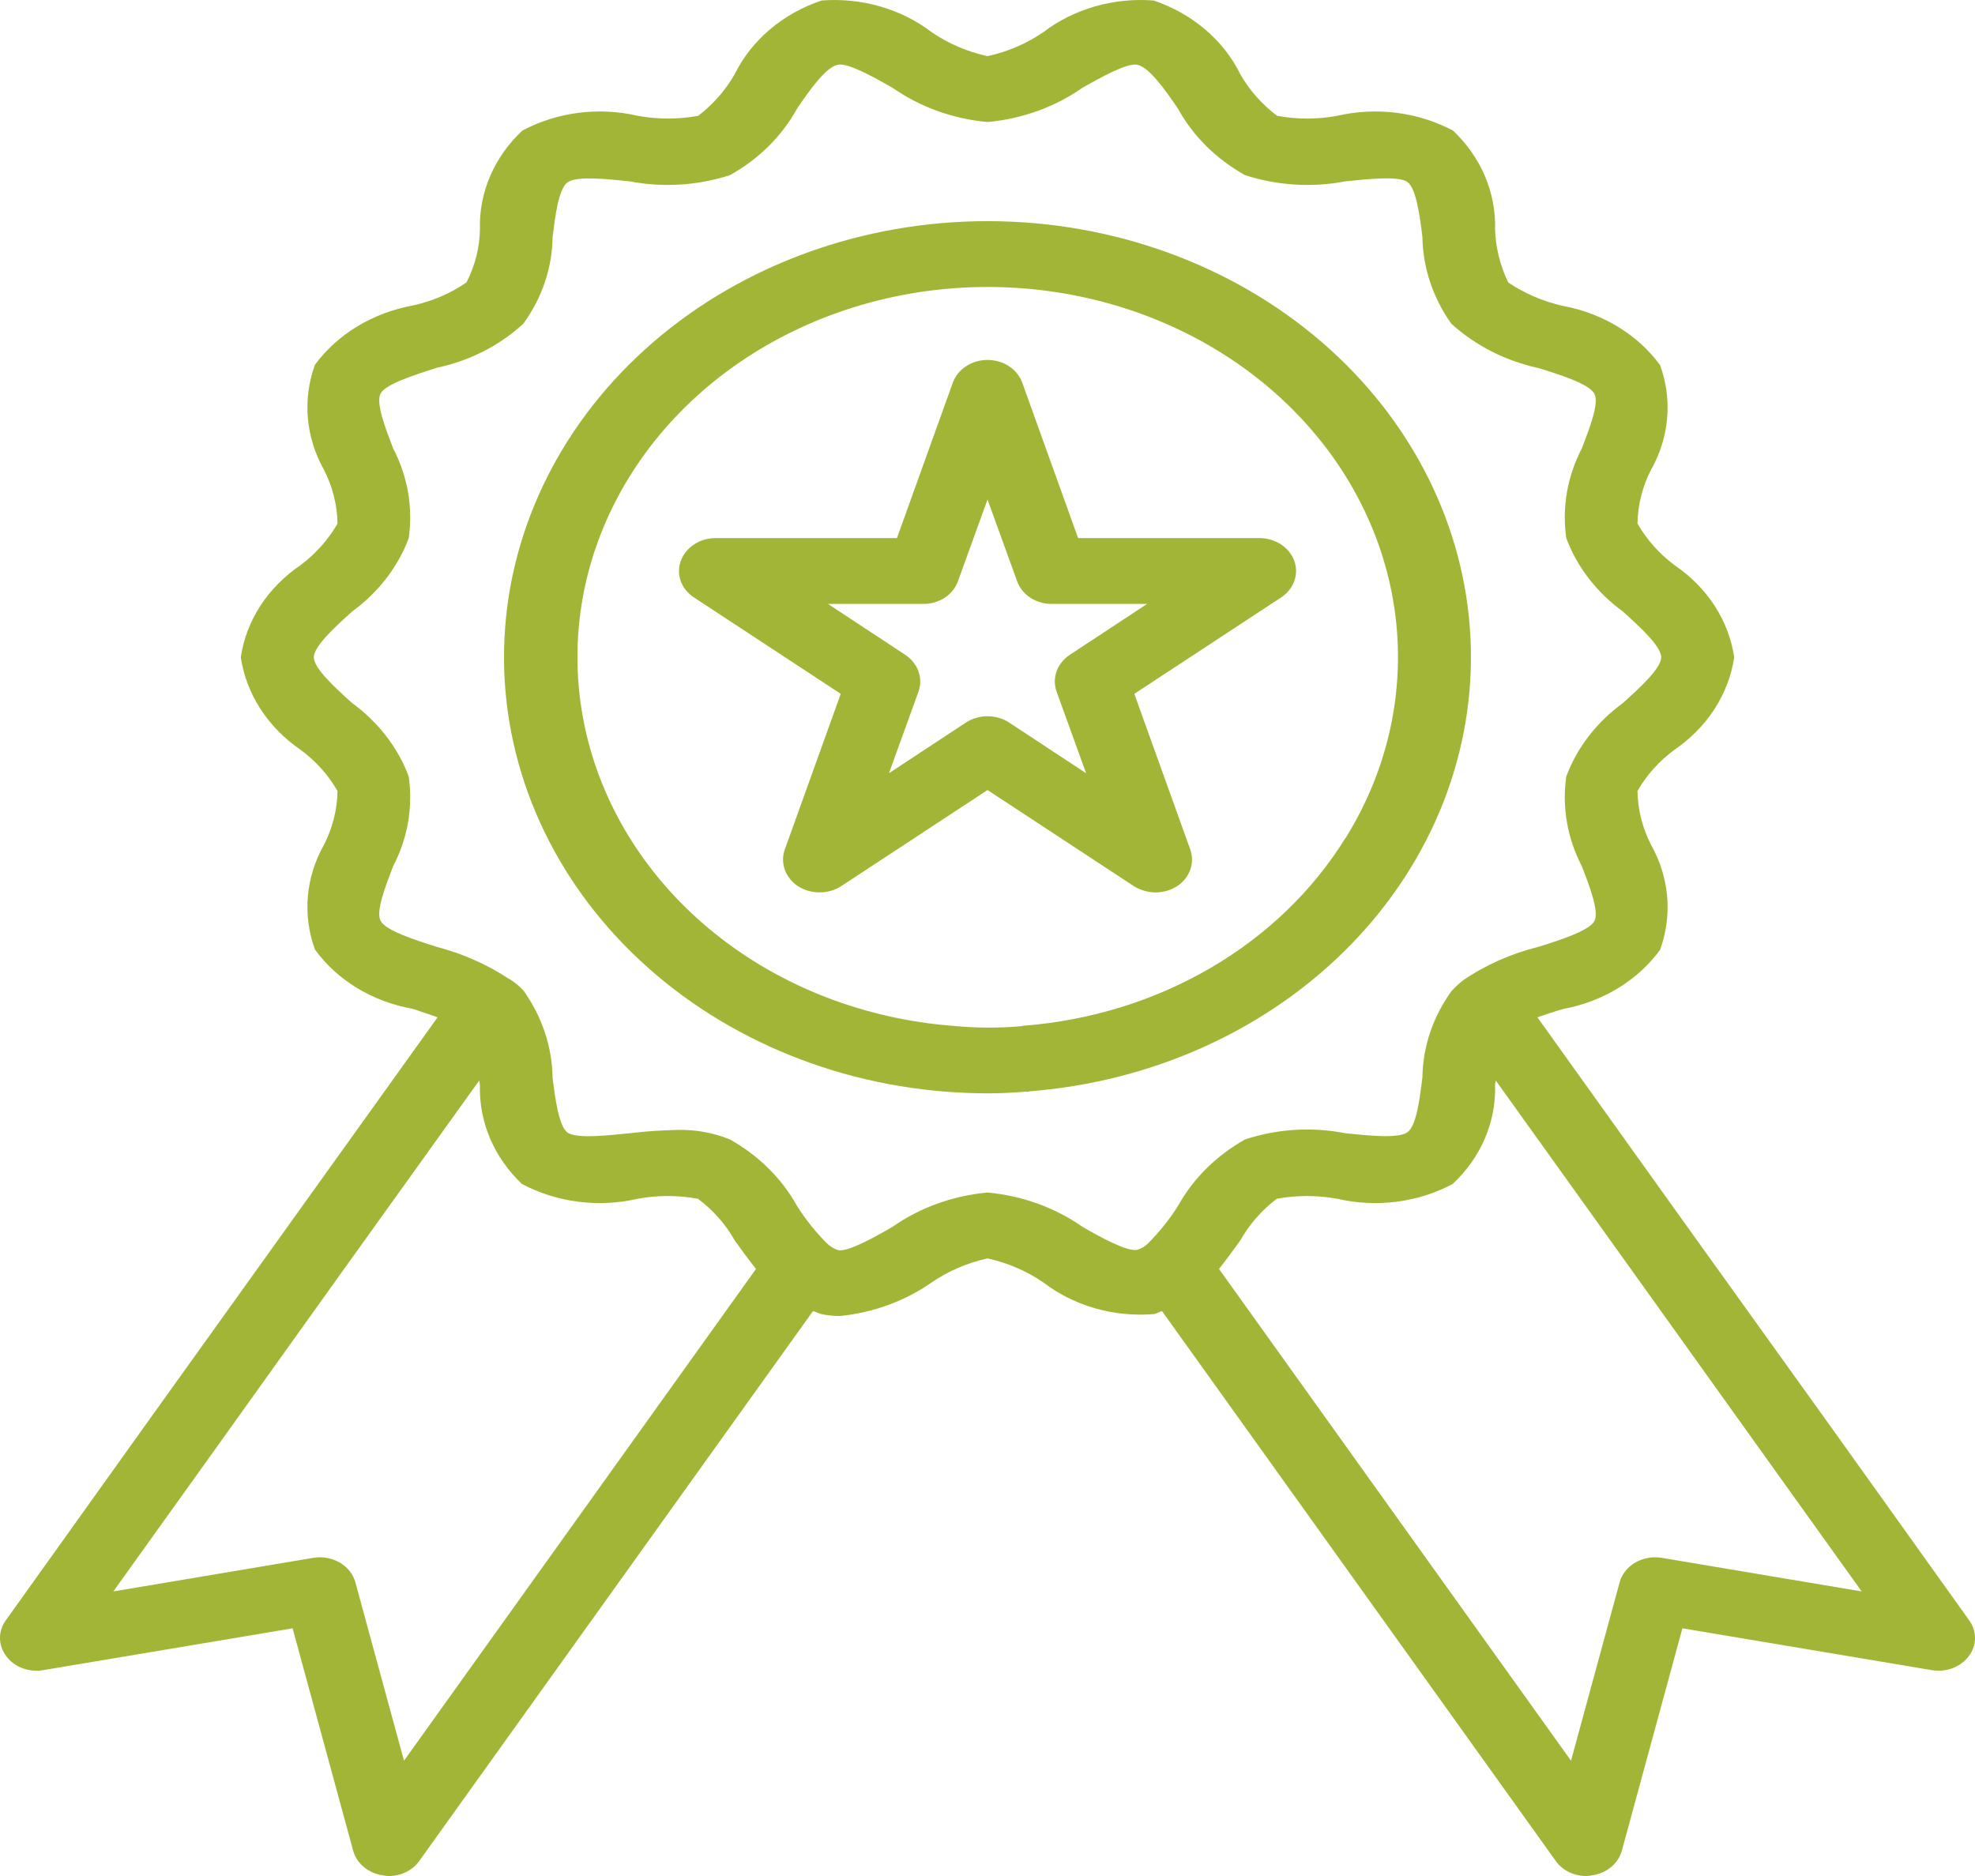
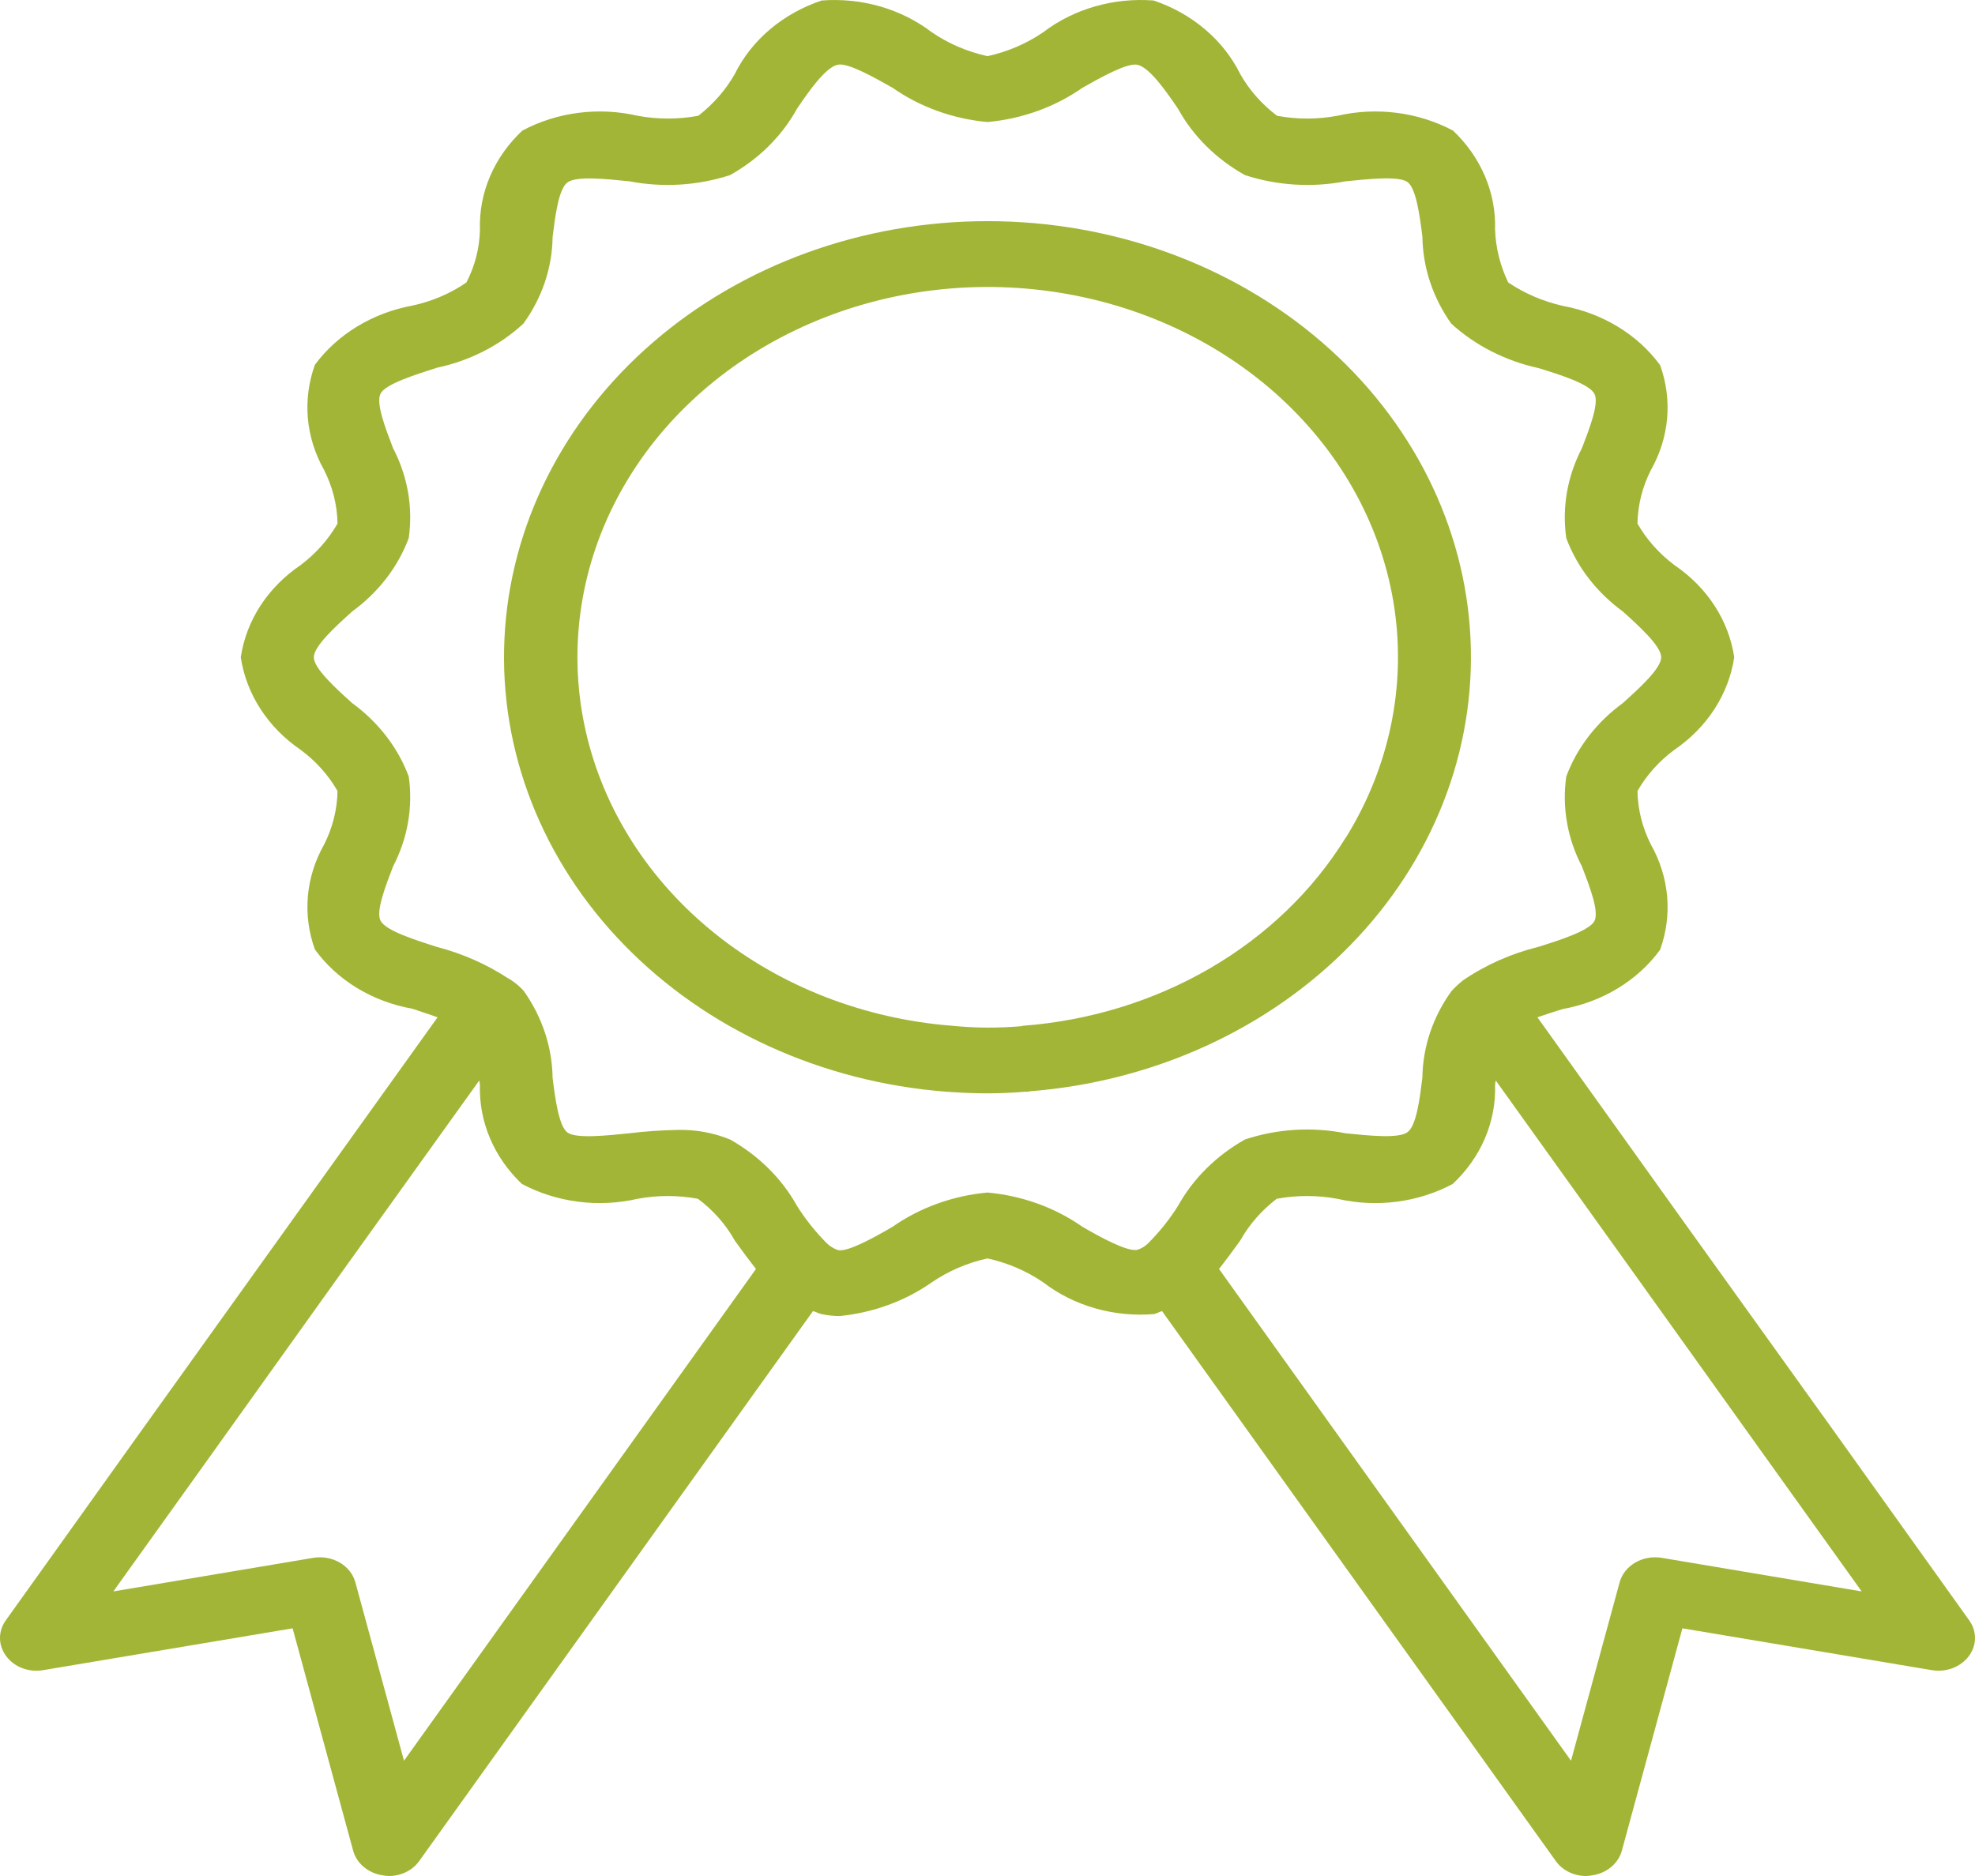
<svg xmlns="http://www.w3.org/2000/svg" width="100" height="95" viewBox="0 0 100 95" fill="none">
-   <path d="M65.532 28.398C65.409 28.064 65.173 27.774 64.858 27.568C64.543 27.361 64.165 27.249 63.775 27.247H54.587L51.758 19.374C51.636 19.04 51.401 18.749 51.086 18.544C50.77 18.337 50.391 18.227 50.001 18.227C49.612 18.227 49.233 18.337 48.917 18.544C48.602 18.749 48.367 19.04 48.245 19.374L45.416 27.247H36.227C35.838 27.249 35.459 27.361 35.145 27.568C34.83 27.774 34.594 28.064 34.471 28.398C34.348 28.734 34.348 29.097 34.471 29.433C34.594 29.77 34.834 30.061 35.155 30.266L42.569 35.136L39.74 43.009C39.618 43.344 39.617 43.705 39.736 44.041C39.856 44.376 40.09 44.669 40.406 44.877C40.725 45.081 41.106 45.19 41.497 45.19C41.887 45.19 42.268 45.081 42.587 44.877L50.001 40.007L57.415 44.877C57.737 45.076 58.116 45.186 58.506 45.194C58.897 45.191 59.278 45.081 59.597 44.877C59.913 44.669 60.147 44.376 60.266 44.041C60.386 43.705 60.385 43.344 60.263 43.009L57.434 35.136L64.848 30.266C65.168 30.061 65.408 29.77 65.531 29.433C65.654 29.097 65.655 28.734 65.532 28.398ZM54.18 33.151C53.862 33.358 53.625 33.65 53.502 33.985C53.38 34.321 53.377 34.683 53.496 35.019L54.993 39.156L51.092 36.587C50.774 36.381 50.393 36.27 50.001 36.27C49.61 36.27 49.228 36.381 48.91 36.587L45.01 39.156L46.507 35.019C46.626 34.683 46.623 34.321 46.5 33.985C46.377 33.65 46.14 33.358 45.823 33.151L41.922 30.582H46.747C47.138 30.585 47.519 30.474 47.835 30.267C48.151 30.06 48.385 29.767 48.504 29.432L50.001 25.295L51.499 29.432C51.618 29.767 51.852 30.06 52.168 30.267C52.484 30.474 52.865 30.585 53.255 30.582H58.081L54.18 33.151Z" fill="#A3B536" />
  <path d="M50.003 11.199C43.691 11.198 37.623 13.396 33.065 17.335C28.507 21.274 25.811 26.649 25.542 32.338C25.272 38.028 27.449 43.591 31.618 47.866C35.787 52.142 41.625 54.799 47.914 55.284C48.617 55.334 49.301 55.367 50.003 55.367C50.632 55.367 51.279 55.334 51.908 55.284H52.093V55.267C58.379 54.783 64.215 52.126 68.382 47.852C72.55 43.578 74.726 38.017 74.456 32.33C74.186 26.643 71.492 21.27 66.936 17.332C62.379 13.395 56.313 11.198 50.003 11.199ZM68.141 42.424C68.136 42.424 68.131 42.425 68.128 42.429C68.124 42.432 68.122 42.436 68.122 42.44C66.468 45.114 64.111 47.38 61.257 49.038C58.404 50.696 55.142 51.696 51.76 51.948L51.741 51.965H51.723C50.567 52.067 49.402 52.062 48.247 51.948C43.778 51.604 39.552 49.965 36.201 47.275C32.85 44.585 30.554 40.989 29.657 37.024C28.76 33.059 29.309 28.939 31.222 25.279C33.136 21.619 36.311 18.616 40.273 16.719C44.235 14.822 48.771 14.133 53.203 14.755C57.635 15.377 61.725 17.277 64.862 20.17C67.998 23.062 70.012 26.793 70.603 30.805C71.194 34.816 70.33 38.892 68.141 42.424Z" fill="#A3B536" />
  <path d="M99.697 82.04L92.746 72.316C87.772 65.393 82.805 58.46 77.844 51.516C78.232 51.382 78.676 51.232 79.12 51.099C80.121 50.918 81.074 50.559 81.921 50.044C82.769 49.528 83.494 48.867 84.056 48.096C84.37 47.226 84.491 46.307 84.412 45.395C84.332 44.481 84.054 43.592 83.594 42.776C83.159 41.922 82.926 40.996 82.91 40.057C83.368 39.254 84.003 38.544 84.777 37.972C85.6 37.41 86.292 36.706 86.812 35.902C87.332 35.097 87.671 34.208 87.809 33.285C87.673 32.364 87.335 31.476 86.815 30.674C86.294 29.872 85.601 29.172 84.777 28.614C84.006 28.033 83.371 27.318 82.91 26.513C82.926 25.573 83.159 24.648 83.594 23.794C84.054 22.981 84.332 22.094 84.411 21.183C84.49 20.273 84.37 19.358 84.056 18.49C83.493 17.721 82.766 17.06 81.919 16.545C81.072 16.03 80.121 15.67 79.12 15.488C78.124 15.26 77.188 14.858 76.365 14.303C75.956 13.454 75.73 12.543 75.699 11.618C75.727 10.698 75.553 9.783 75.189 8.925C74.824 8.066 74.275 7.281 73.573 6.614C71.806 5.675 69.699 5.405 67.712 5.863C66.706 6.051 65.668 6.051 64.661 5.863C63.887 5.278 63.252 4.557 62.794 3.745C62.374 2.894 61.77 2.127 61.017 1.488C60.265 0.849 59.38 0.352 58.412 0.025C57.411 -0.052 56.402 0.049 55.444 0.324C54.486 0.599 53.597 1.041 52.829 1.627C51.989 2.204 51.026 2.619 50 2.844C48.974 2.619 48.011 2.204 47.171 1.627C46.406 1.043 45.52 0.601 44.566 0.326C43.611 0.051 42.605 -0.051 41.606 0.025C40.635 0.349 39.745 0.845 38.989 1.484C38.234 2.123 37.627 2.892 37.206 3.745C36.748 4.552 36.12 5.272 35.357 5.863C34.344 6.05 33.3 6.05 32.288 5.863C30.307 5.405 28.206 5.675 26.446 6.614C25.736 7.28 25.181 8.067 24.812 8.929C24.444 9.791 24.27 10.711 24.301 11.634C24.282 12.557 24.049 13.466 23.617 14.303C22.811 14.859 21.885 15.256 20.899 15.471C18.872 15.841 17.09 16.92 15.944 18.473C15.63 19.344 15.509 20.262 15.588 21.175C15.668 22.088 15.946 22.978 16.406 23.794C16.841 24.648 17.074 25.573 17.09 26.513C16.629 27.318 15.994 28.033 15.223 28.614C14.399 29.172 13.706 29.872 13.185 30.674C12.665 31.476 12.327 32.364 12.191 33.285C12.329 34.208 12.668 35.097 13.188 35.902C13.708 36.706 14.4 37.41 15.223 37.972C15.997 38.544 16.632 39.254 17.09 40.057C17.074 40.996 16.841 41.922 16.406 42.776C15.946 43.589 15.668 44.476 15.589 45.386C15.509 46.296 15.63 47.212 15.944 48.08C16.503 48.852 17.228 49.516 18.076 50.031C18.924 50.547 19.877 50.904 20.881 51.082C21.306 51.232 21.75 51.366 22.156 51.516C17.183 58.455 12.216 65.388 7.254 72.316L0.303 82.04C0.102 82.312 -0.003 82.633 7.49759e-05 82.96C0.003 83.287 0.115 83.605 0.321 83.875C0.522 84.144 0.806 84.353 1.138 84.478C1.47 84.603 1.835 84.636 2.189 84.575L14.816 82.457L17.885 93.732C17.974 94.047 18.164 94.332 18.43 94.551C18.696 94.771 19.027 94.915 19.383 94.967C19.48 94.986 19.579 94.997 19.679 95C19.989 95.002 20.294 94.932 20.566 94.798C20.837 94.664 21.067 94.469 21.232 94.233L41.163 66.394C41.31 66.427 41.44 66.511 41.588 66.544C41.891 66.609 42.201 66.643 42.512 66.644C44.209 66.476 45.822 65.887 47.171 64.943C48.011 64.366 48.974 63.951 50 63.725C51.026 63.951 51.989 64.366 52.829 64.943C53.597 65.533 54.489 65.978 55.451 66.253C56.413 66.528 57.426 66.627 58.431 66.544C58.579 66.511 58.708 66.427 58.837 66.394L78.768 94.233C78.933 94.469 79.163 94.664 79.434 94.798C79.706 94.932 80.011 95.002 80.321 95C80.421 94.997 80.52 94.986 80.617 94.967C80.973 94.915 81.304 94.771 81.57 94.551C81.836 94.332 82.025 94.047 82.115 93.732L85.184 82.457L97.811 84.575C98.165 84.635 98.529 84.6 98.861 84.476C99.192 84.351 99.477 84.142 99.679 83.875C99.885 83.605 99.997 83.287 100 82.96C100.003 82.633 99.898 82.312 99.697 82.04ZM20.455 89.162L17.996 80.138C17.886 79.724 17.604 79.364 17.209 79.132C16.813 78.899 16.334 78.812 15.87 78.887L5.738 80.589L10.361 74.134C14.983 67.662 19.617 61.19 24.264 54.718C24.284 54.795 24.296 54.873 24.301 54.952C24.273 55.871 24.447 56.786 24.811 57.645C25.176 58.504 25.725 59.289 26.427 59.956C28.195 60.893 30.301 61.163 32.288 60.706C33.294 60.519 34.332 60.519 35.339 60.706C36.117 61.288 36.753 62.009 37.206 62.825C37.557 63.308 37.908 63.792 38.278 64.259L20.455 89.162ZM58.135 62.958C57.986 63.111 57.794 63.226 57.58 63.292C57.063 63.392 55.694 62.641 54.807 62.124C53.417 61.15 51.751 60.549 50 60.389C48.249 60.549 46.583 61.15 45.193 62.124C44.306 62.641 42.937 63.408 42.438 63.308C42.212 63.23 42.009 63.104 41.846 62.941C41.274 62.363 40.772 61.731 40.349 61.057C39.584 59.68 38.413 58.52 36.966 57.704C36.125 57.359 35.208 57.193 34.285 57.22C33.481 57.234 32.678 57.29 31.881 57.387C30.735 57.504 29.182 57.671 28.738 57.354C28.294 57.037 28.11 55.619 27.98 54.585C27.958 53.023 27.452 51.498 26.52 50.181C26.372 50.015 26.205 49.864 26.02 49.731C25.95 49.677 25.876 49.627 25.799 49.581L25.78 49.564H25.762C24.656 48.835 23.417 48.287 22.101 47.946C21.01 47.596 19.531 47.129 19.272 46.629C19.013 46.162 19.531 44.844 19.901 43.877C20.641 42.458 20.917 40.878 20.696 39.323C20.153 37.862 19.158 36.572 17.83 35.603C17.016 34.869 15.889 33.852 15.889 33.285C15.889 32.718 17.016 31.7 17.83 30.966C19.158 29.998 20.153 28.708 20.696 27.247C20.917 25.692 20.641 24.112 19.901 22.693C19.531 21.726 19.013 20.408 19.272 19.924C19.531 19.441 21.028 18.974 22.119 18.623C23.786 18.27 25.306 17.494 26.501 16.388C27.447 15.083 27.96 13.561 27.98 12.001C28.11 10.967 28.276 9.566 28.738 9.233C29.2 8.899 30.735 9.066 31.881 9.183C33.575 9.508 35.337 9.398 36.966 8.866C38.418 8.054 39.59 6.893 40.349 5.513C40.959 4.612 41.81 3.395 42.42 3.278C42.937 3.161 44.306 3.945 45.193 4.445C46.583 5.419 48.249 6.02 50 6.18C51.751 6.02 53.417 5.419 54.807 4.445C55.694 3.945 57.044 3.178 57.58 3.278C58.19 3.395 59.041 4.612 59.651 5.513C60.41 6.893 61.582 8.054 63.034 8.866C64.663 9.398 66.424 9.508 68.119 9.183C69.265 9.066 70.818 8.899 71.262 9.216C71.706 9.533 71.891 10.951 72.02 11.985C72.042 13.547 72.548 15.072 73.481 16.388C74.693 17.494 76.223 18.274 77.899 18.64C78.99 18.974 80.469 19.441 80.728 19.941C80.987 20.408 80.469 21.726 80.099 22.693C79.359 24.112 79.083 25.692 79.304 27.247C79.847 28.708 80.842 29.998 82.17 30.966C82.984 31.7 84.111 32.718 84.111 33.285C84.111 33.852 82.984 34.869 82.17 35.603C80.842 36.572 79.847 37.862 79.304 39.323C79.083 40.878 79.359 42.458 80.099 43.877C80.469 44.844 80.987 46.162 80.728 46.645C80.469 47.129 78.972 47.613 77.899 47.946C76.515 48.288 75.216 48.865 74.072 49.648C73.867 49.813 73.676 49.991 73.499 50.181C72.553 51.487 72.04 53.009 72.02 54.568C71.891 55.602 71.724 57.003 71.262 57.337C70.8 57.671 69.265 57.504 68.119 57.387C66.425 57.053 64.661 57.163 63.034 57.704C61.587 58.52 60.416 59.68 59.651 61.057C59.224 61.738 58.715 62.376 58.135 62.958ZM84.13 78.887C83.665 78.812 83.187 78.899 82.791 79.132C82.396 79.364 82.114 79.724 82.004 80.138L79.545 89.162L61.722 64.259C62.092 63.792 62.443 63.308 62.794 62.825C63.247 62.014 63.876 61.294 64.643 60.706C65.656 60.519 66.7 60.519 67.712 60.706C69.693 61.164 71.794 60.894 73.554 59.956C74.262 59.292 74.817 58.508 75.185 57.648C75.553 56.789 75.728 55.873 75.699 54.952C75.702 54.873 75.715 54.795 75.736 54.718C80.377 61.19 85.011 67.662 89.639 74.134L94.262 80.589L84.13 78.887Z" fill="#A3B536" />
</svg>